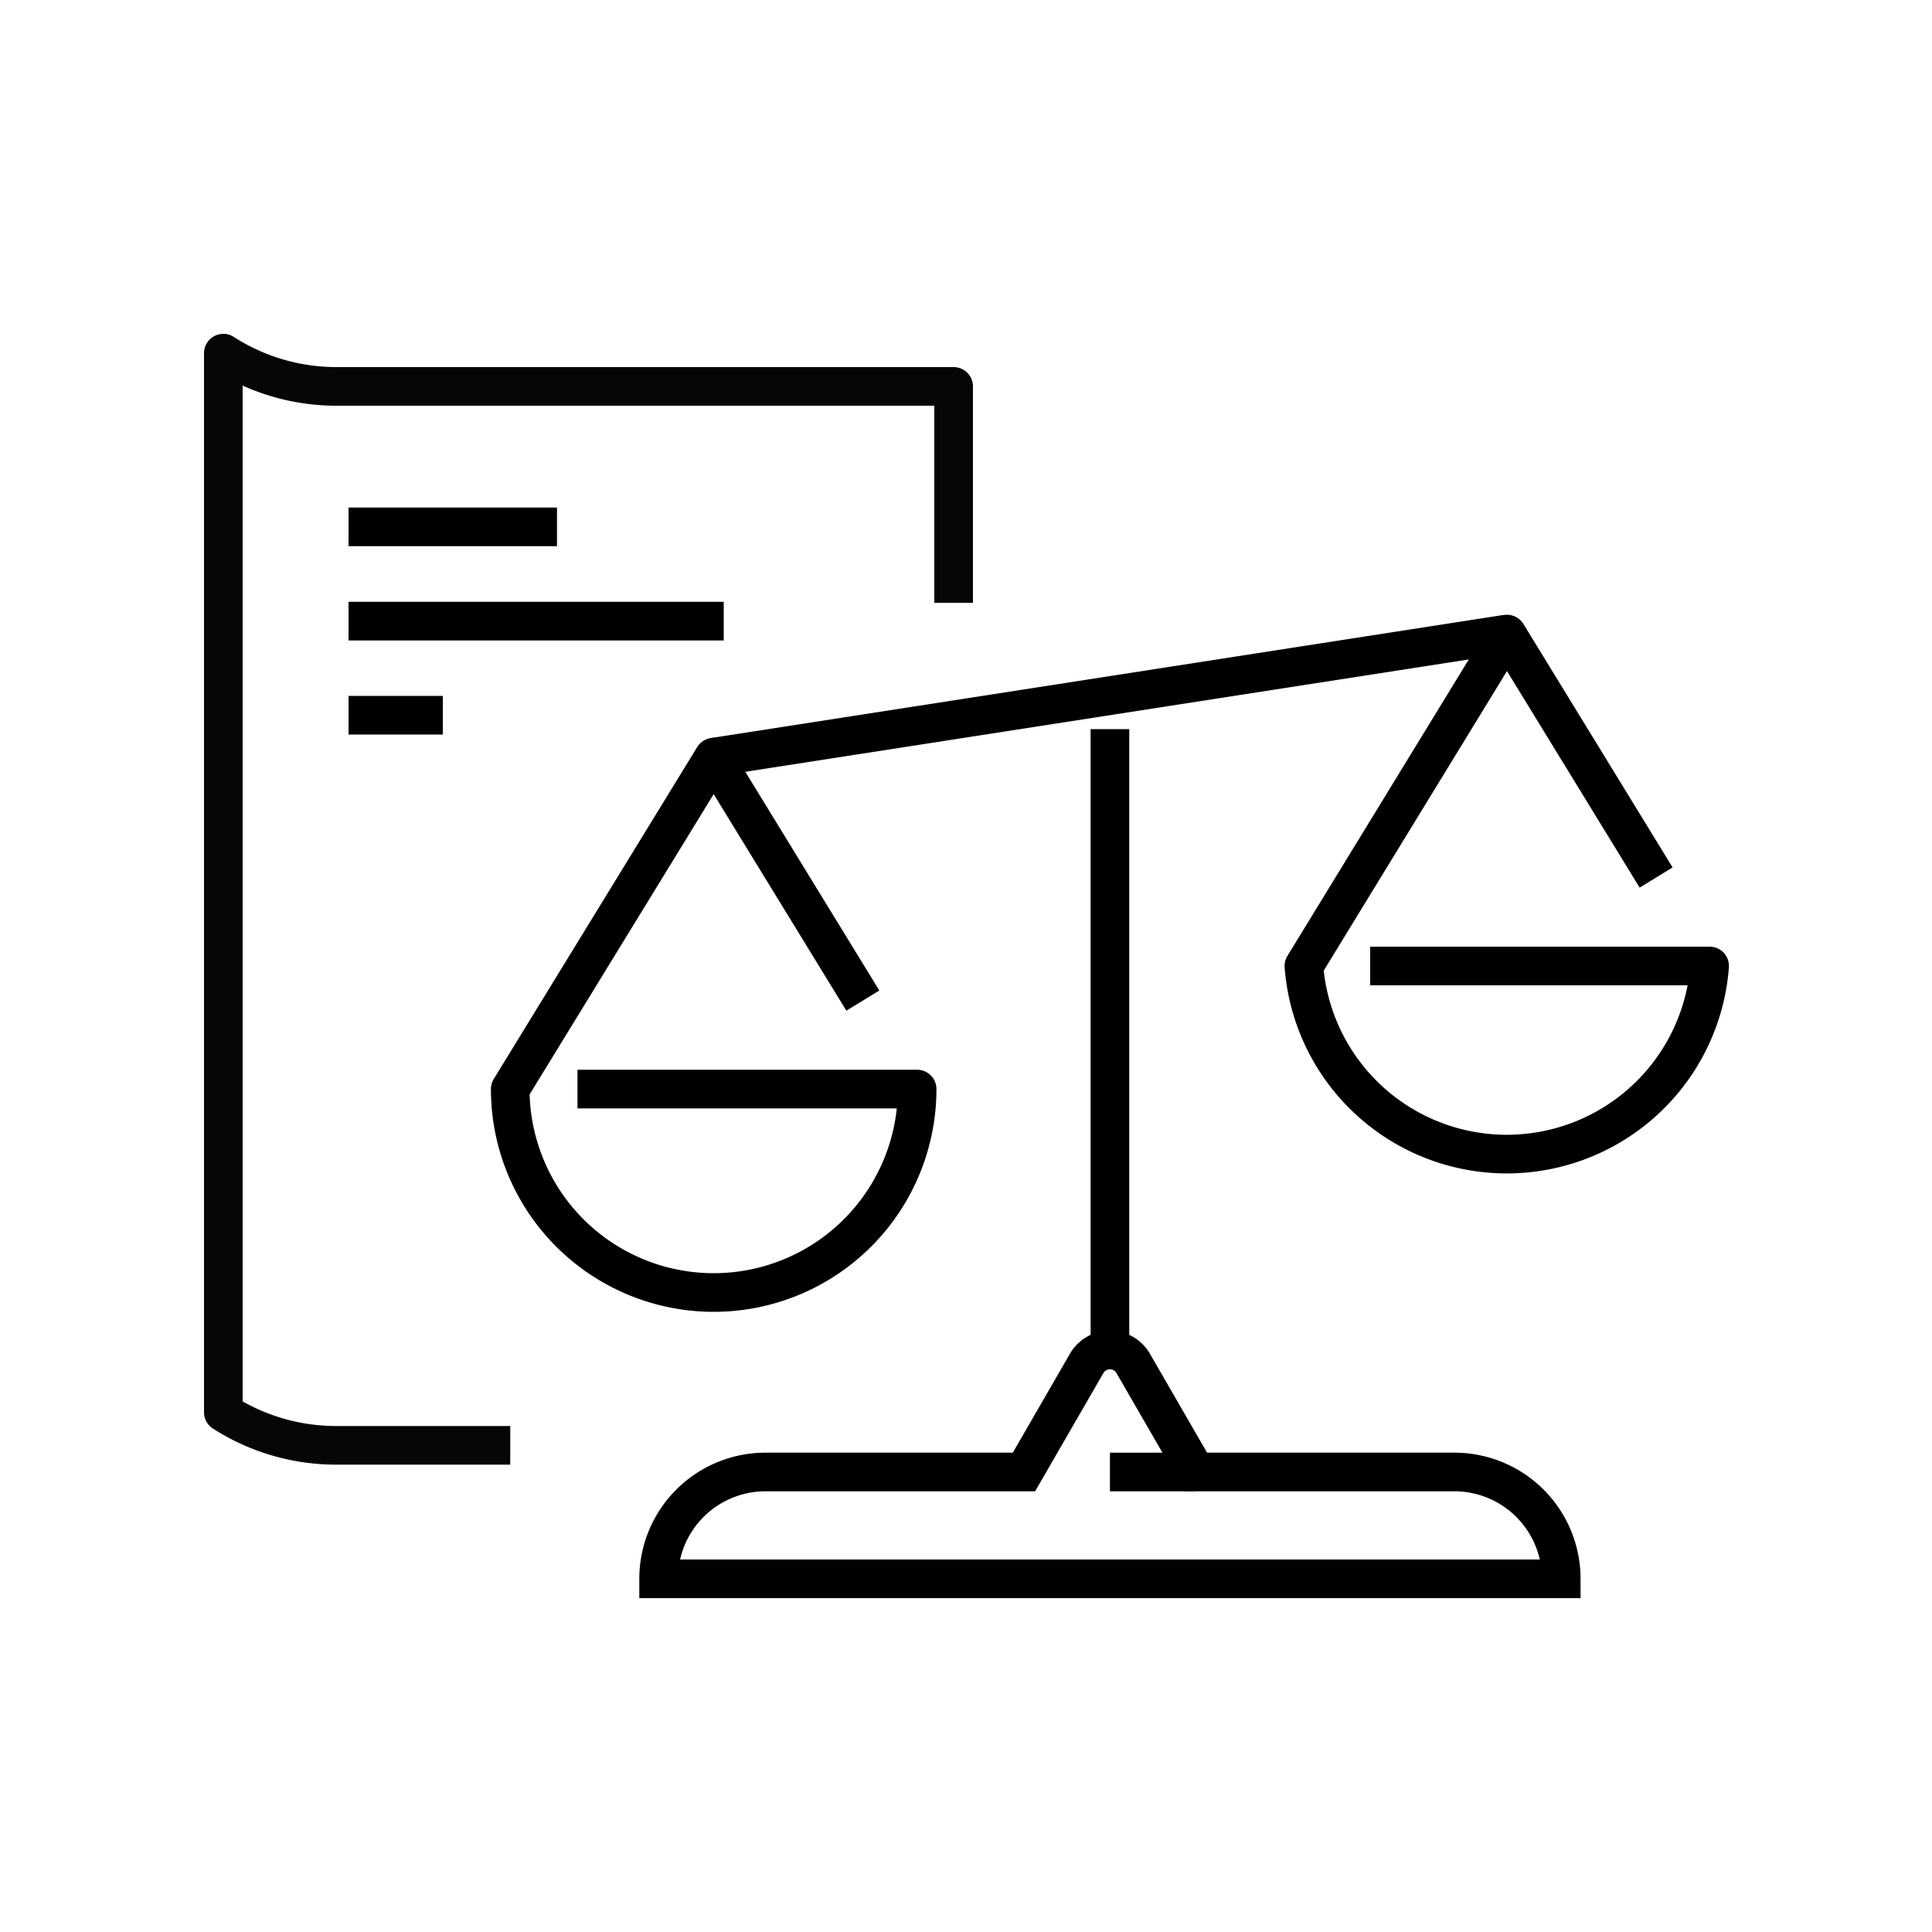
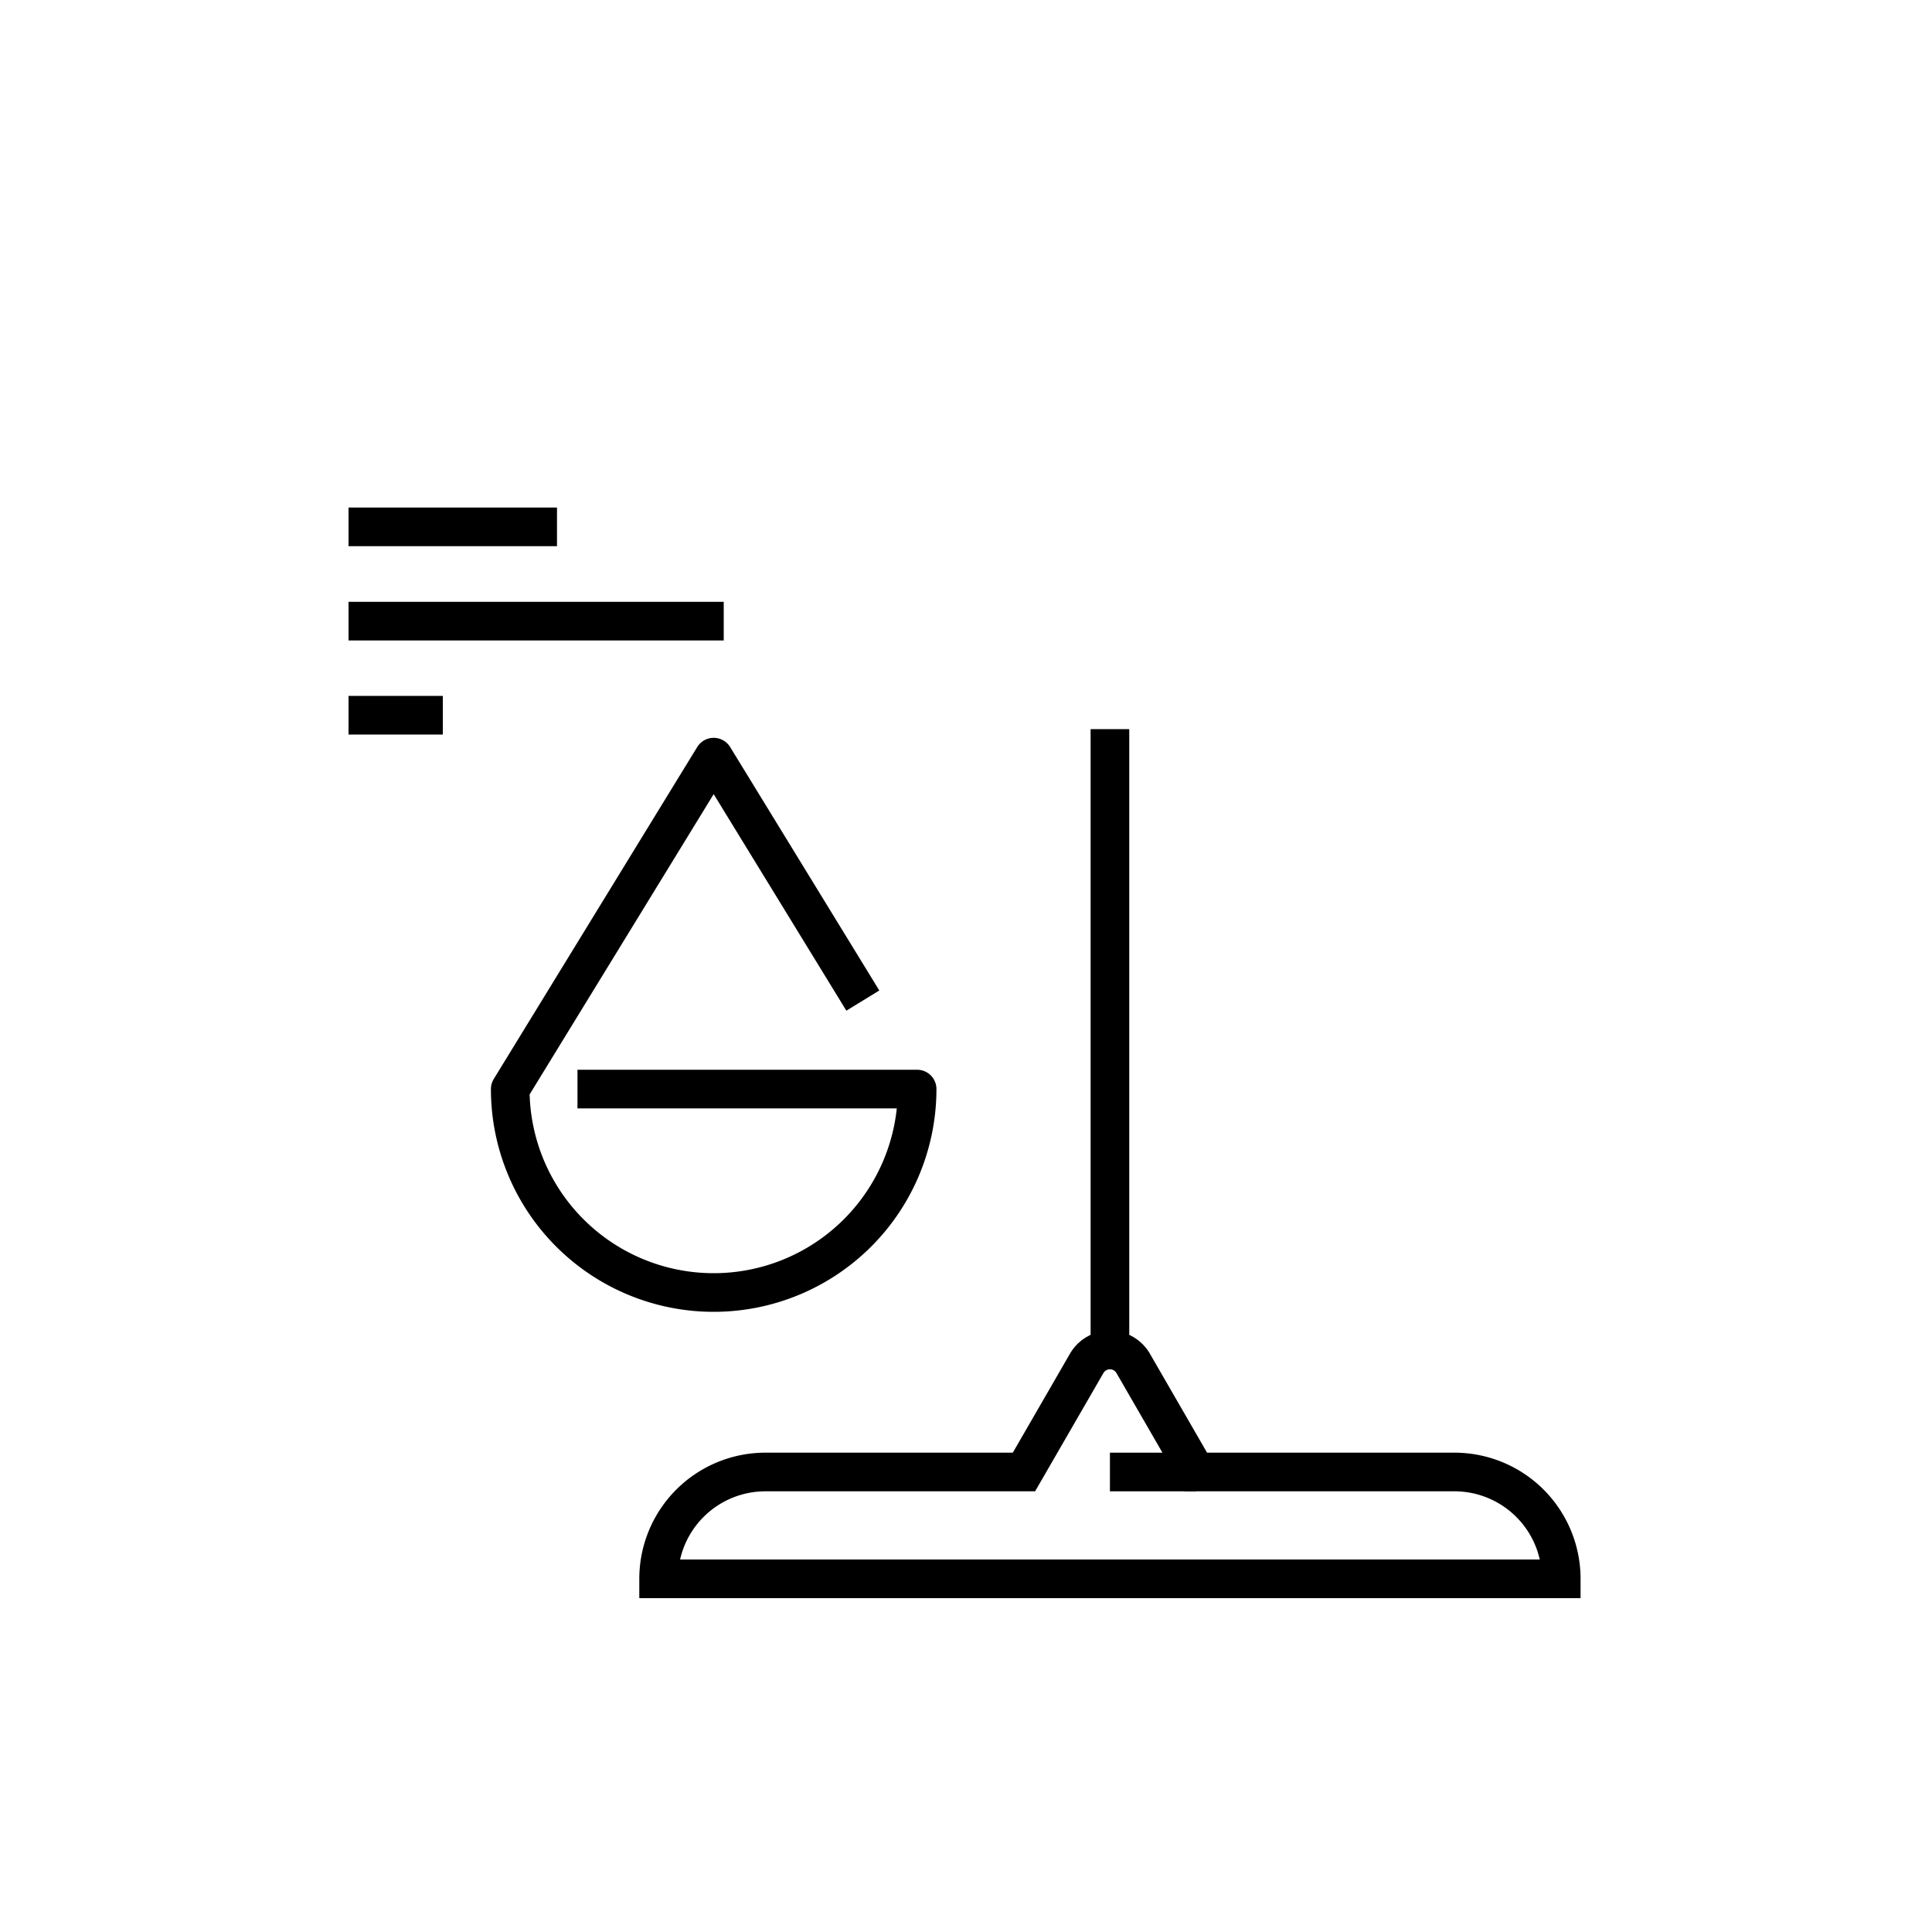
<svg xmlns="http://www.w3.org/2000/svg" id="Layer_1" data-name="Layer 1" viewBox="0 0 100 100">
  <defs>
    <style>.cls-1,.cls-2,.cls-3{fill:none;stroke-width:2px;}.cls-1{stroke:#070606;}.cls-1,.cls-3{stroke-linejoin:round;}.cls-2,.cls-3{stroke:#000;}.cls-2{stroke-miterlimit:10;}</style>
  </defs>
-   <path class="cls-1" d="M26.41,74.81h-9a10.81,10.81,0,0,1-5.85-1.71V18.28A10.81,10.81,0,0,0,17.36,20h32v11.2" />
  <line class="cls-2" x1="18.04" y1="27.27" x2="28.83" y2="27.27" />
  <line class="cls-2" x1="18.04" y1="32.15" x2="37.46" y2="32.15" />
  <line class="cls-2" x1="18.04" y1="37.02" x2="22.92" y2="37.02" />
  <path class="cls-3" d="M29.89,56.37H47.47a10.53,10.53,0,1,1-21.06,0L36.94,39.19l7.72,12.6" />
-   <path class="cls-3" d="M70.92,50H88.49a10.53,10.53,0,0,1-21,0L78,32.82l7.72,12.6" />
  <line class="cls-2" x1="57.45" y1="69.88" x2="57.45" y2="37.74" />
-   <line class="cls-2" x1="36.94" y1="39.19" x2="77.96" y2="32.82" />
  <path class="cls-2" d="M48.55,81.72H34.09a5.53,5.53,0,0,1,5.54-5.53H53l3.24-5.61a1.39,1.39,0,0,1,2.42,0l3.24,5.61H75.28a5.53,5.53,0,0,1,5.53,5.53Z" />
  <line class="cls-2" x1="61.9" y1="76.19" x2="57.45" y2="76.19" />
</svg>